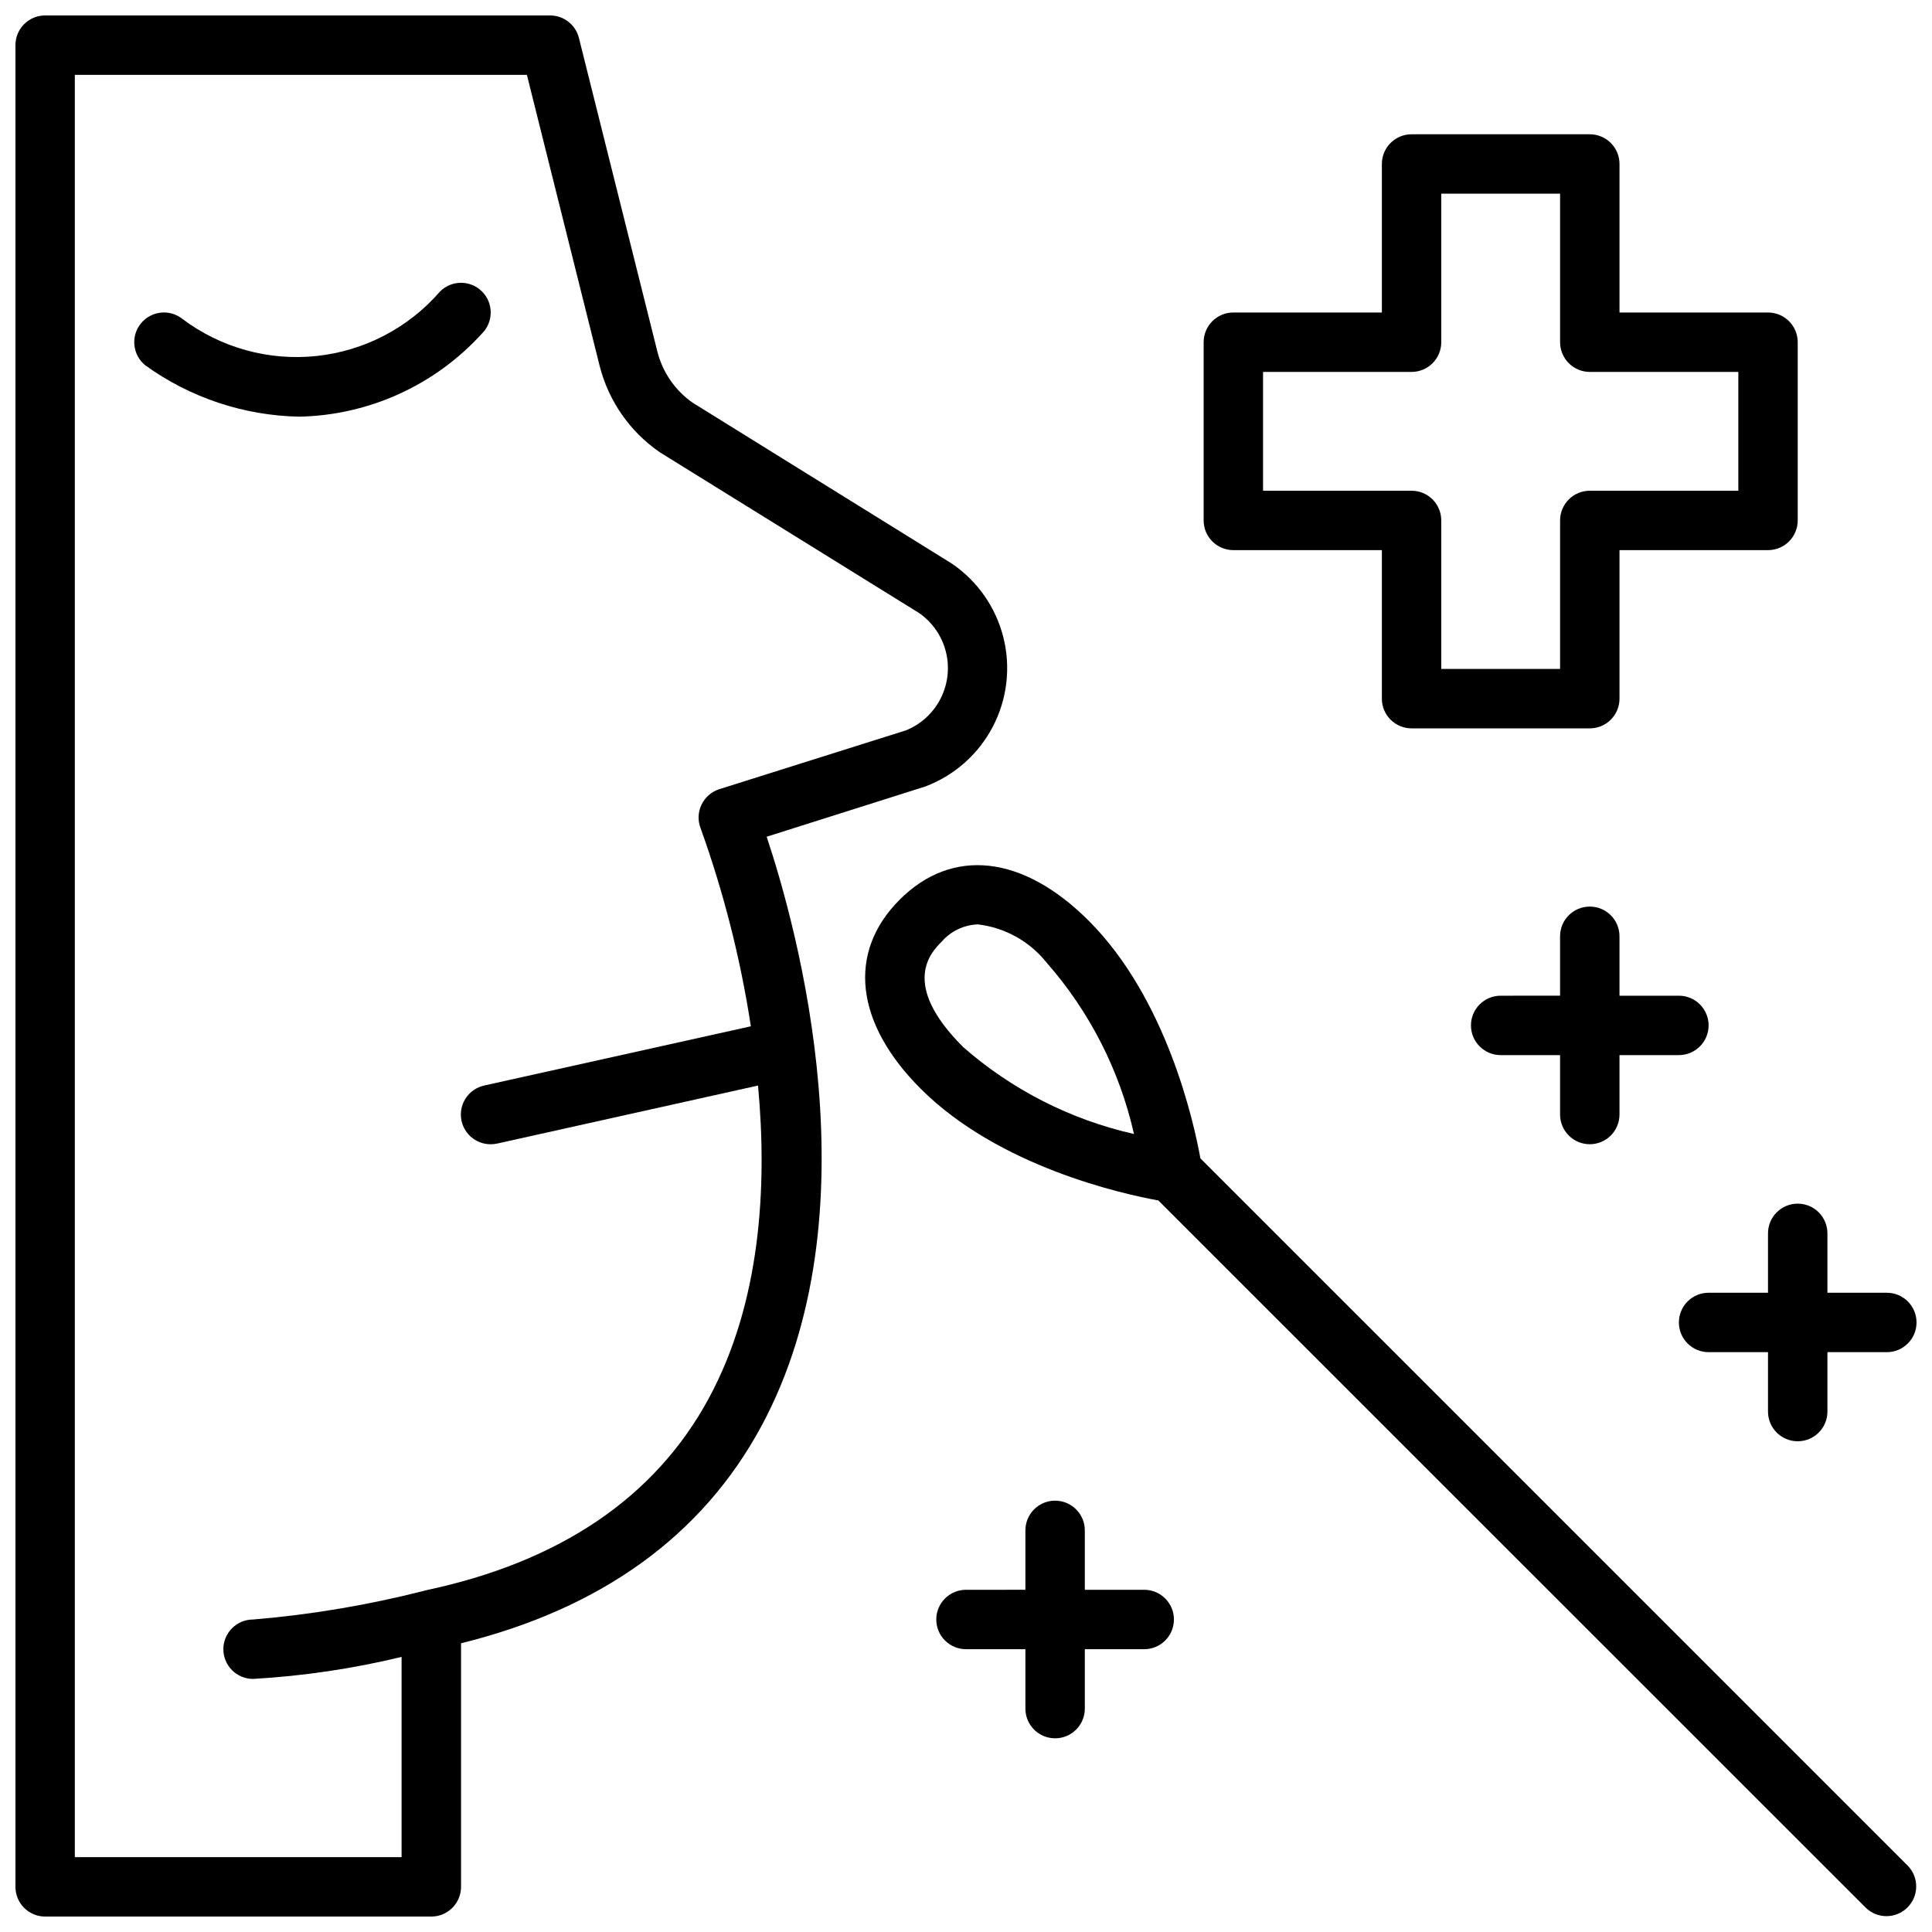
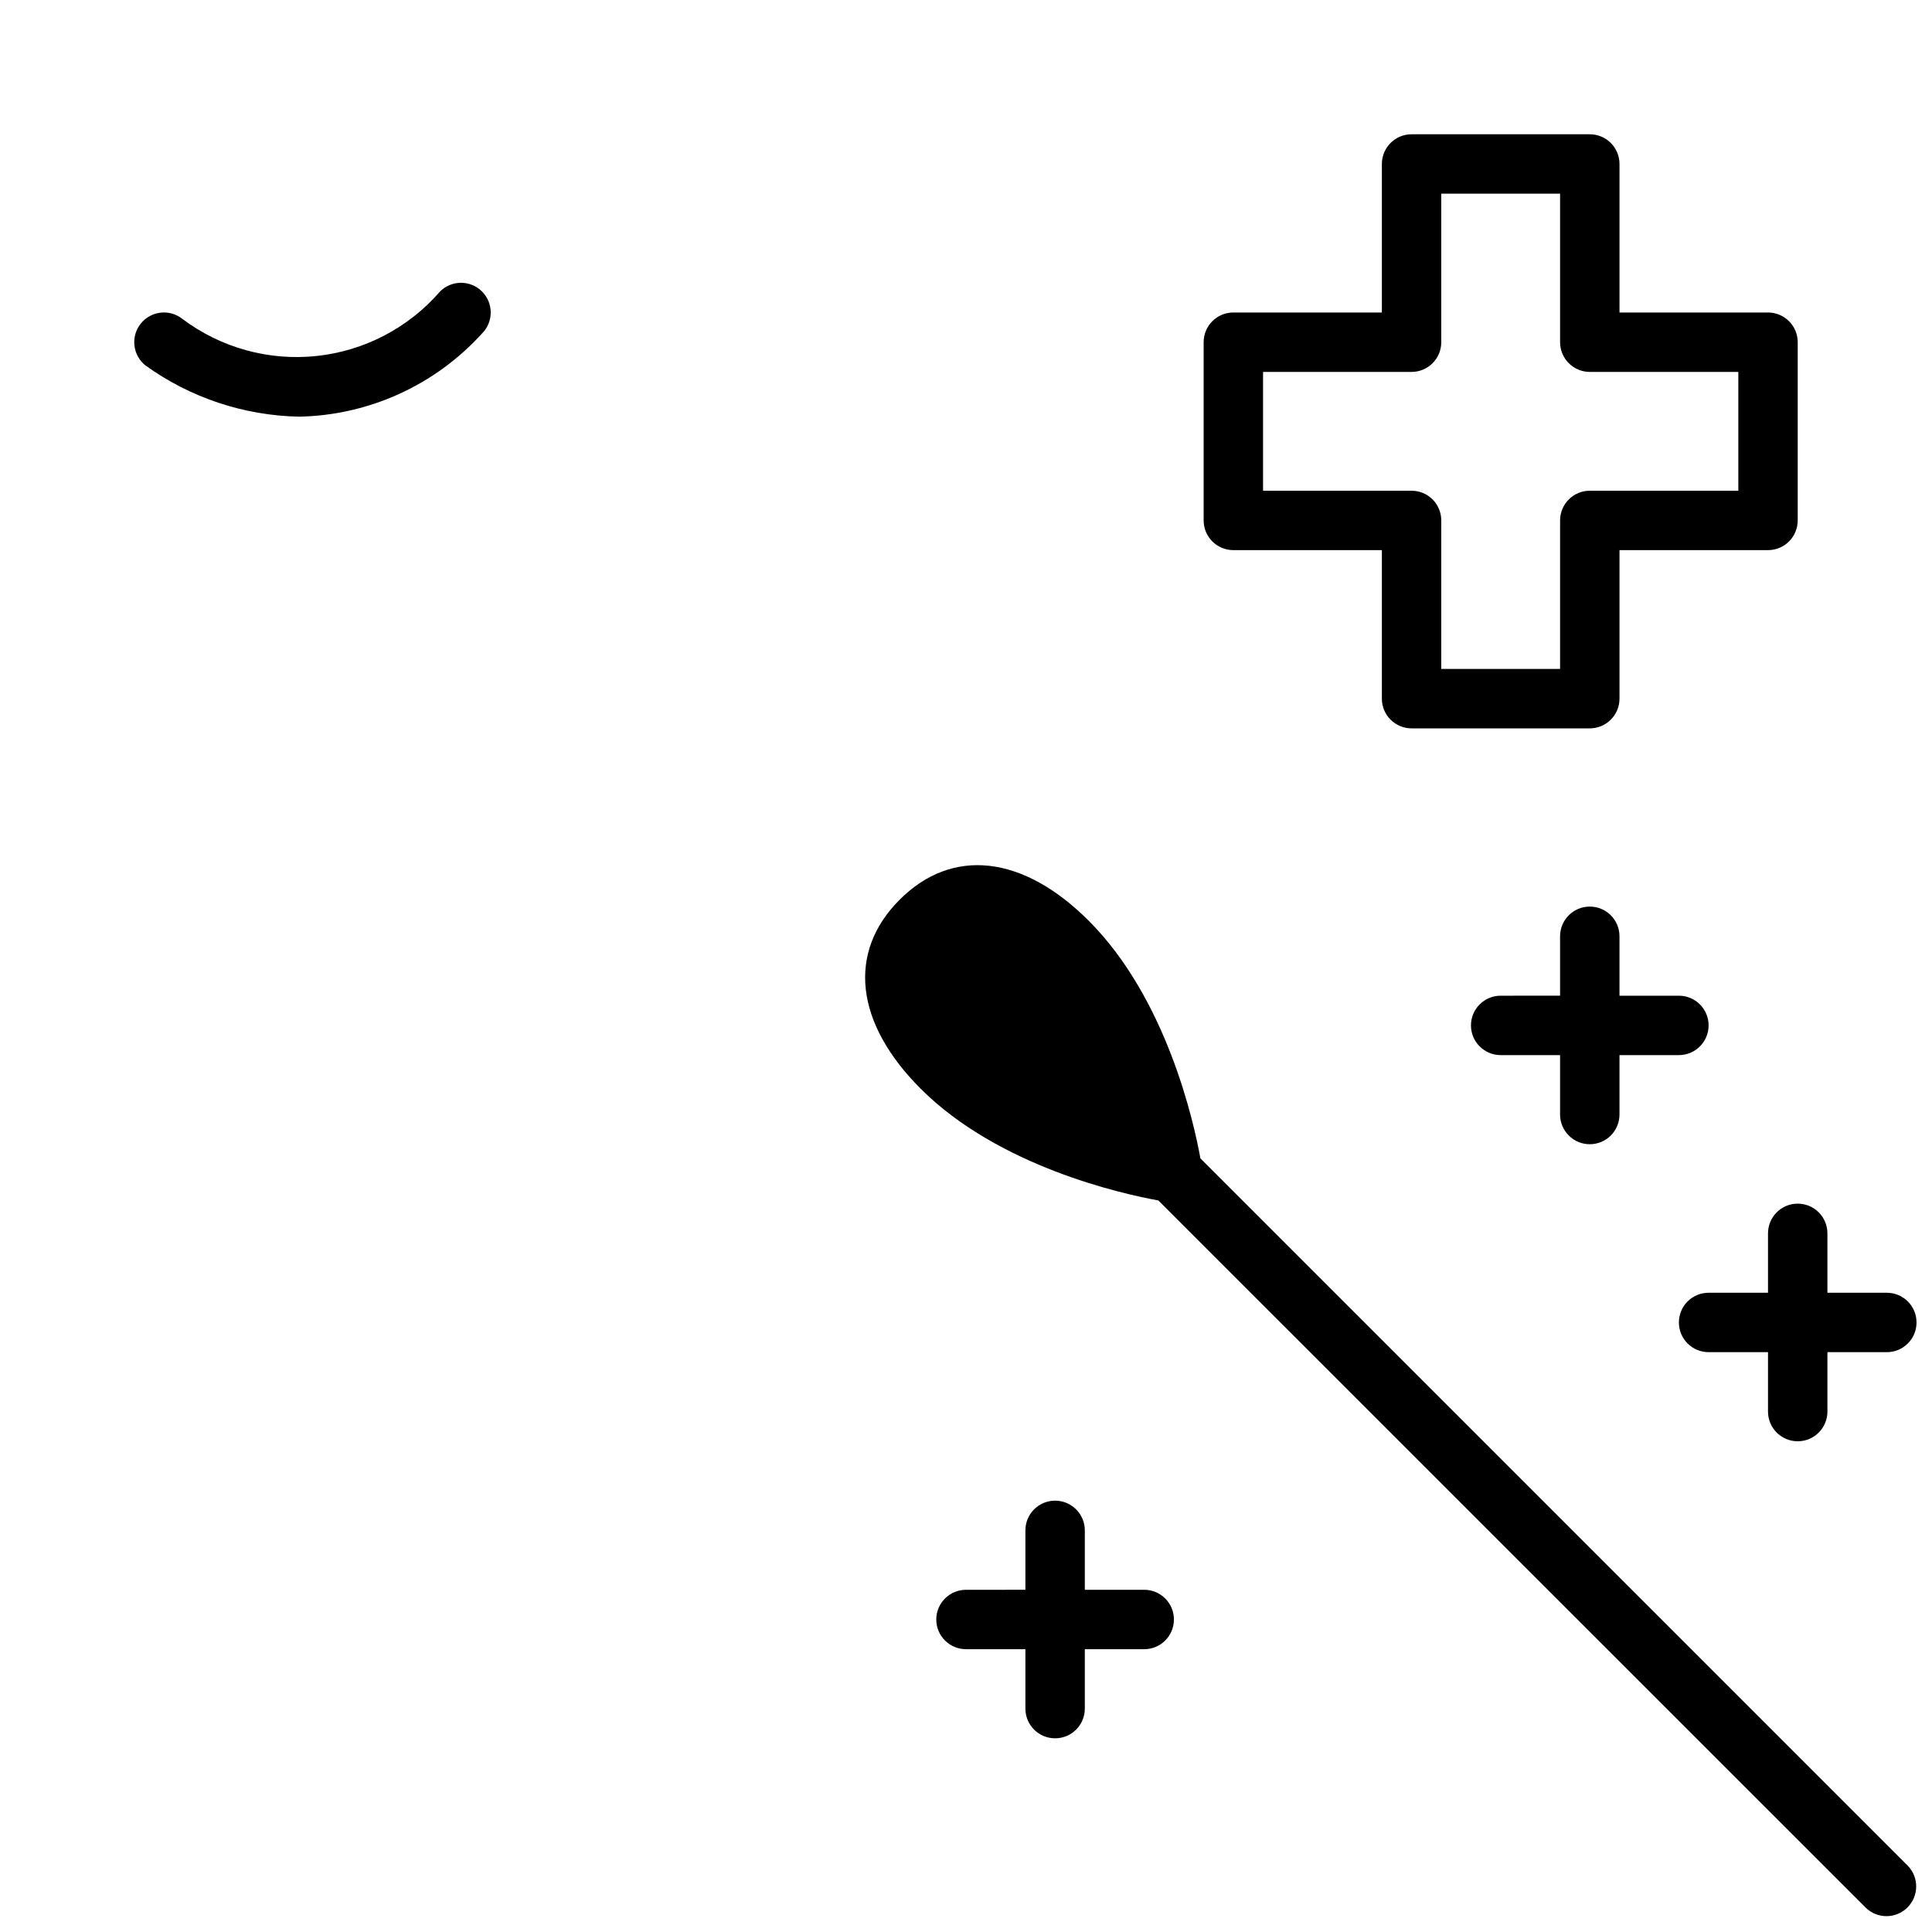
<svg xmlns="http://www.w3.org/2000/svg" width="800px" height="800px" version="1.1" viewBox="144 144 512 512">
  <defs>
    <clipPath id="c">
      <path d="m373 373h278.9v278.9h-278.9z" />
    </clipPath>
    <clipPath id="b">
-       <path d="m148.09 148.09h262.91v503.81h-262.91z" />
-     </clipPath>
+       </clipPath>
    <clipPath id="a">
      <path d="m588 462h63.902v64h-63.902z" />
    </clipPath>
  </defs>
  <g clip-path="url(#c)">
-     <path d="m462.12 450.98c-1.723-9.539-8.957-42.352-29.605-62.977-17.422-17.43-36.164-19.516-50.098-5.574-13.934 13.941-11.855 32.668 5.574 50.098 20.648 20.648 53.457 27.883 62.977 29.605l187.5 187.46c3.09 2.981 8 2.941 11.035-0.098 3.039-3.035 3.078-7.945 0.098-11.035zm-62.977-29.605c-16.695-16.703-8.328-25.09-5.574-27.836 2.418-2.789 5.891-4.445 9.582-4.566 7.164 0.84 13.703 4.477 18.199 10.117 11.398 12.969 19.363 28.586 23.168 45.43-16.828-3.801-32.438-11.758-45.398-23.145z" />
+     <path d="m462.12 450.98c-1.723-9.539-8.957-42.352-29.605-62.977-17.422-17.43-36.164-19.516-50.098-5.574-13.934 13.941-11.855 32.668 5.574 50.098 20.648 20.648 53.457 27.883 62.977 29.605l187.5 187.46c3.09 2.981 8 2.941 11.035-0.098 3.039-3.035 3.078-7.945 0.098-11.035zm-62.977-29.605z" />
  </g>
  <g clip-path="url(#b)">
-     <path d="m389.21 352.43c7.691-2.898 14.047-8.516 17.867-15.793 3.816-7.277 4.828-15.703 2.84-23.676-1.988-7.977-6.836-14.941-13.625-19.574l-68.723-42.656c-4.664-3.262-7.992-8.098-9.375-13.621l-20.773-83.047c-0.875-3.508-4.023-5.969-7.637-5.969h-133.82c-4.348 0-7.871 3.523-7.871 7.871v488.07c0 2.086 0.828 4.09 2.305 5.566 1.477 1.477 3.481 2.305 5.566 2.305h102.34c2.09 0 4.09-0.828 5.566-2.305 1.477-1.477 2.309-3.481 2.309-5.566v-64.551c37.164-9.188 63.906-28.496 79.555-57.465 30.441-56.34 9.598-131.78 1.441-156.28zm-57.355 162.11c-14.219 26.301-39.516 43.43-75.18 50.941-0.051 0.023-0.102 0.047-0.156 0.062-14.914 3.809-30.117 6.367-45.453 7.644-4.348 0-7.871 3.523-7.871 7.871 0 4.348 3.523 7.871 7.871 7.871 13.27-0.758 26.441-2.711 39.359-5.832v53.066h-86.594v-472.32h119.8l19.27 77.082 0.004 0.004c2.356 9.336 8.039 17.496 15.98 22.945l68.738 42.617v0.004c3.512 2.457 6.016 6.106 7.055 10.266 1.035 4.16 0.535 8.555-1.414 12.375-1.945 3.82-5.207 6.809-9.184 8.414l-49.438 15.586c-2.078 0.656-3.793 2.141-4.734 4.109-0.941 1.965-1.027 4.234-0.23 6.266 6.117 17.02 10.574 34.59 13.309 52.469l-70.66 15.695h0.004c-3.938 0.859-6.59 4.547-6.148 8.551 0.438 4 3.828 7.027 7.856 7.012 0.574-0.004 1.152-0.062 1.715-0.18l69.133-15.375c2.504 26.984 0.66 57.527-13.035 82.859z" />
-   </g>
+     </g>
  <path d="m271.74 221.25c-3.074-3.074-8.055-3.074-11.129 0-8.34 9.629-20.023 15.738-32.691 17.09-12.668 1.352-25.375-2.156-35.559-9.809-3.398-2.715-8.352-2.16-11.066 1.238-2.711 3.398-2.156 8.352 1.242 11.066 11.895 8.574 26.129 13.312 40.793 13.586 18.48-0.383 35.988-8.355 48.41-22.043 3.074-3.074 3.074-8.055 0-11.129z" />
  <path d="m470.85 289.79h39.359v39.359c0 2.09 0.828 4.094 2.305 5.566 1.477 1.477 3.481 2.309 5.566 2.309h47.234c2.086 0 4.09-0.832 5.566-2.309 1.477-1.473 2.305-3.477 2.305-5.566v-39.359h39.359c2.09 0 4.09-0.828 5.566-2.305s2.305-3.477 2.305-5.566v-47.23c0-2.09-0.828-4.09-2.305-5.566-1.477-1.477-3.477-2.309-5.566-2.309h-39.359v-39.359c0-2.086-0.828-4.09-2.305-5.566-1.477-1.477-3.481-2.305-5.566-2.305h-47.234c-4.348 0-7.871 3.523-7.871 7.871v39.359h-39.359c-4.348 0-7.871 3.527-7.871 7.875v47.23c0 2.09 0.828 4.09 2.305 5.566s3.477 2.305 5.566 2.305zm7.871-47.23h39.359c2.09 0 4.09-0.828 5.566-2.305 1.477-1.477 2.305-3.481 2.305-5.566v-39.363h31.488v39.363c0 2.086 0.832 4.09 2.309 5.566 1.477 1.477 3.477 2.305 5.566 2.305h39.359v31.488h-39.359c-4.348 0-7.875 3.523-7.875 7.871v39.359h-31.488v-39.359c0-2.086-0.828-4.09-2.305-5.566-1.477-1.477-3.477-2.305-5.566-2.305h-39.359z" />
  <path d="m565.31 447.23c2.086 0 4.09-0.828 5.566-2.305 1.477-1.477 2.305-3.481 2.305-5.566v-15.746h15.742c4.348 0 7.875-3.523 7.875-7.871 0-4.348-3.527-7.871-7.875-7.871h-15.742v-15.746c0-4.348-3.523-7.871-7.871-7.871s-7.875 3.523-7.875 7.871v15.742l-15.742 0.004c-4.348 0-7.871 3.523-7.871 7.871 0 4.348 3.523 7.871 7.871 7.871h15.742v15.746c0 2.086 0.832 4.09 2.309 5.566 1.477 1.477 3.477 2.305 5.566 2.305z" />
  <g clip-path="url(#a)">
    <path d="m612.54 470.85v15.742h-15.742c-4.348 0-7.875 3.523-7.875 7.871 0 4.348 3.527 7.875 7.875 7.875h15.742v15.742c0 4.348 3.523 7.871 7.871 7.871 4.348 0 7.875-3.523 7.875-7.871v-15.742h15.742c4.348 0 7.871-3.527 7.871-7.875 0-4.348-3.523-7.871-7.871-7.871h-15.742v-15.742c0-4.348-3.527-7.871-7.875-7.871-4.348 0-7.871 3.523-7.871 7.871z" />
  </g>
  <path d="m447.23 565.31h-15.742v-15.746c0-4.348-3.527-7.871-7.875-7.871-4.348 0-7.871 3.523-7.871 7.871v15.742l-15.742 0.004c-4.348 0-7.875 3.523-7.875 7.871s3.527 7.871 7.875 7.871h15.742v15.746c0 4.348 3.523 7.871 7.871 7.871 4.348 0 7.875-3.523 7.875-7.871v-15.746h15.742c4.348 0 7.871-3.523 7.871-7.871s-3.523-7.871-7.871-7.871z" />
</svg>